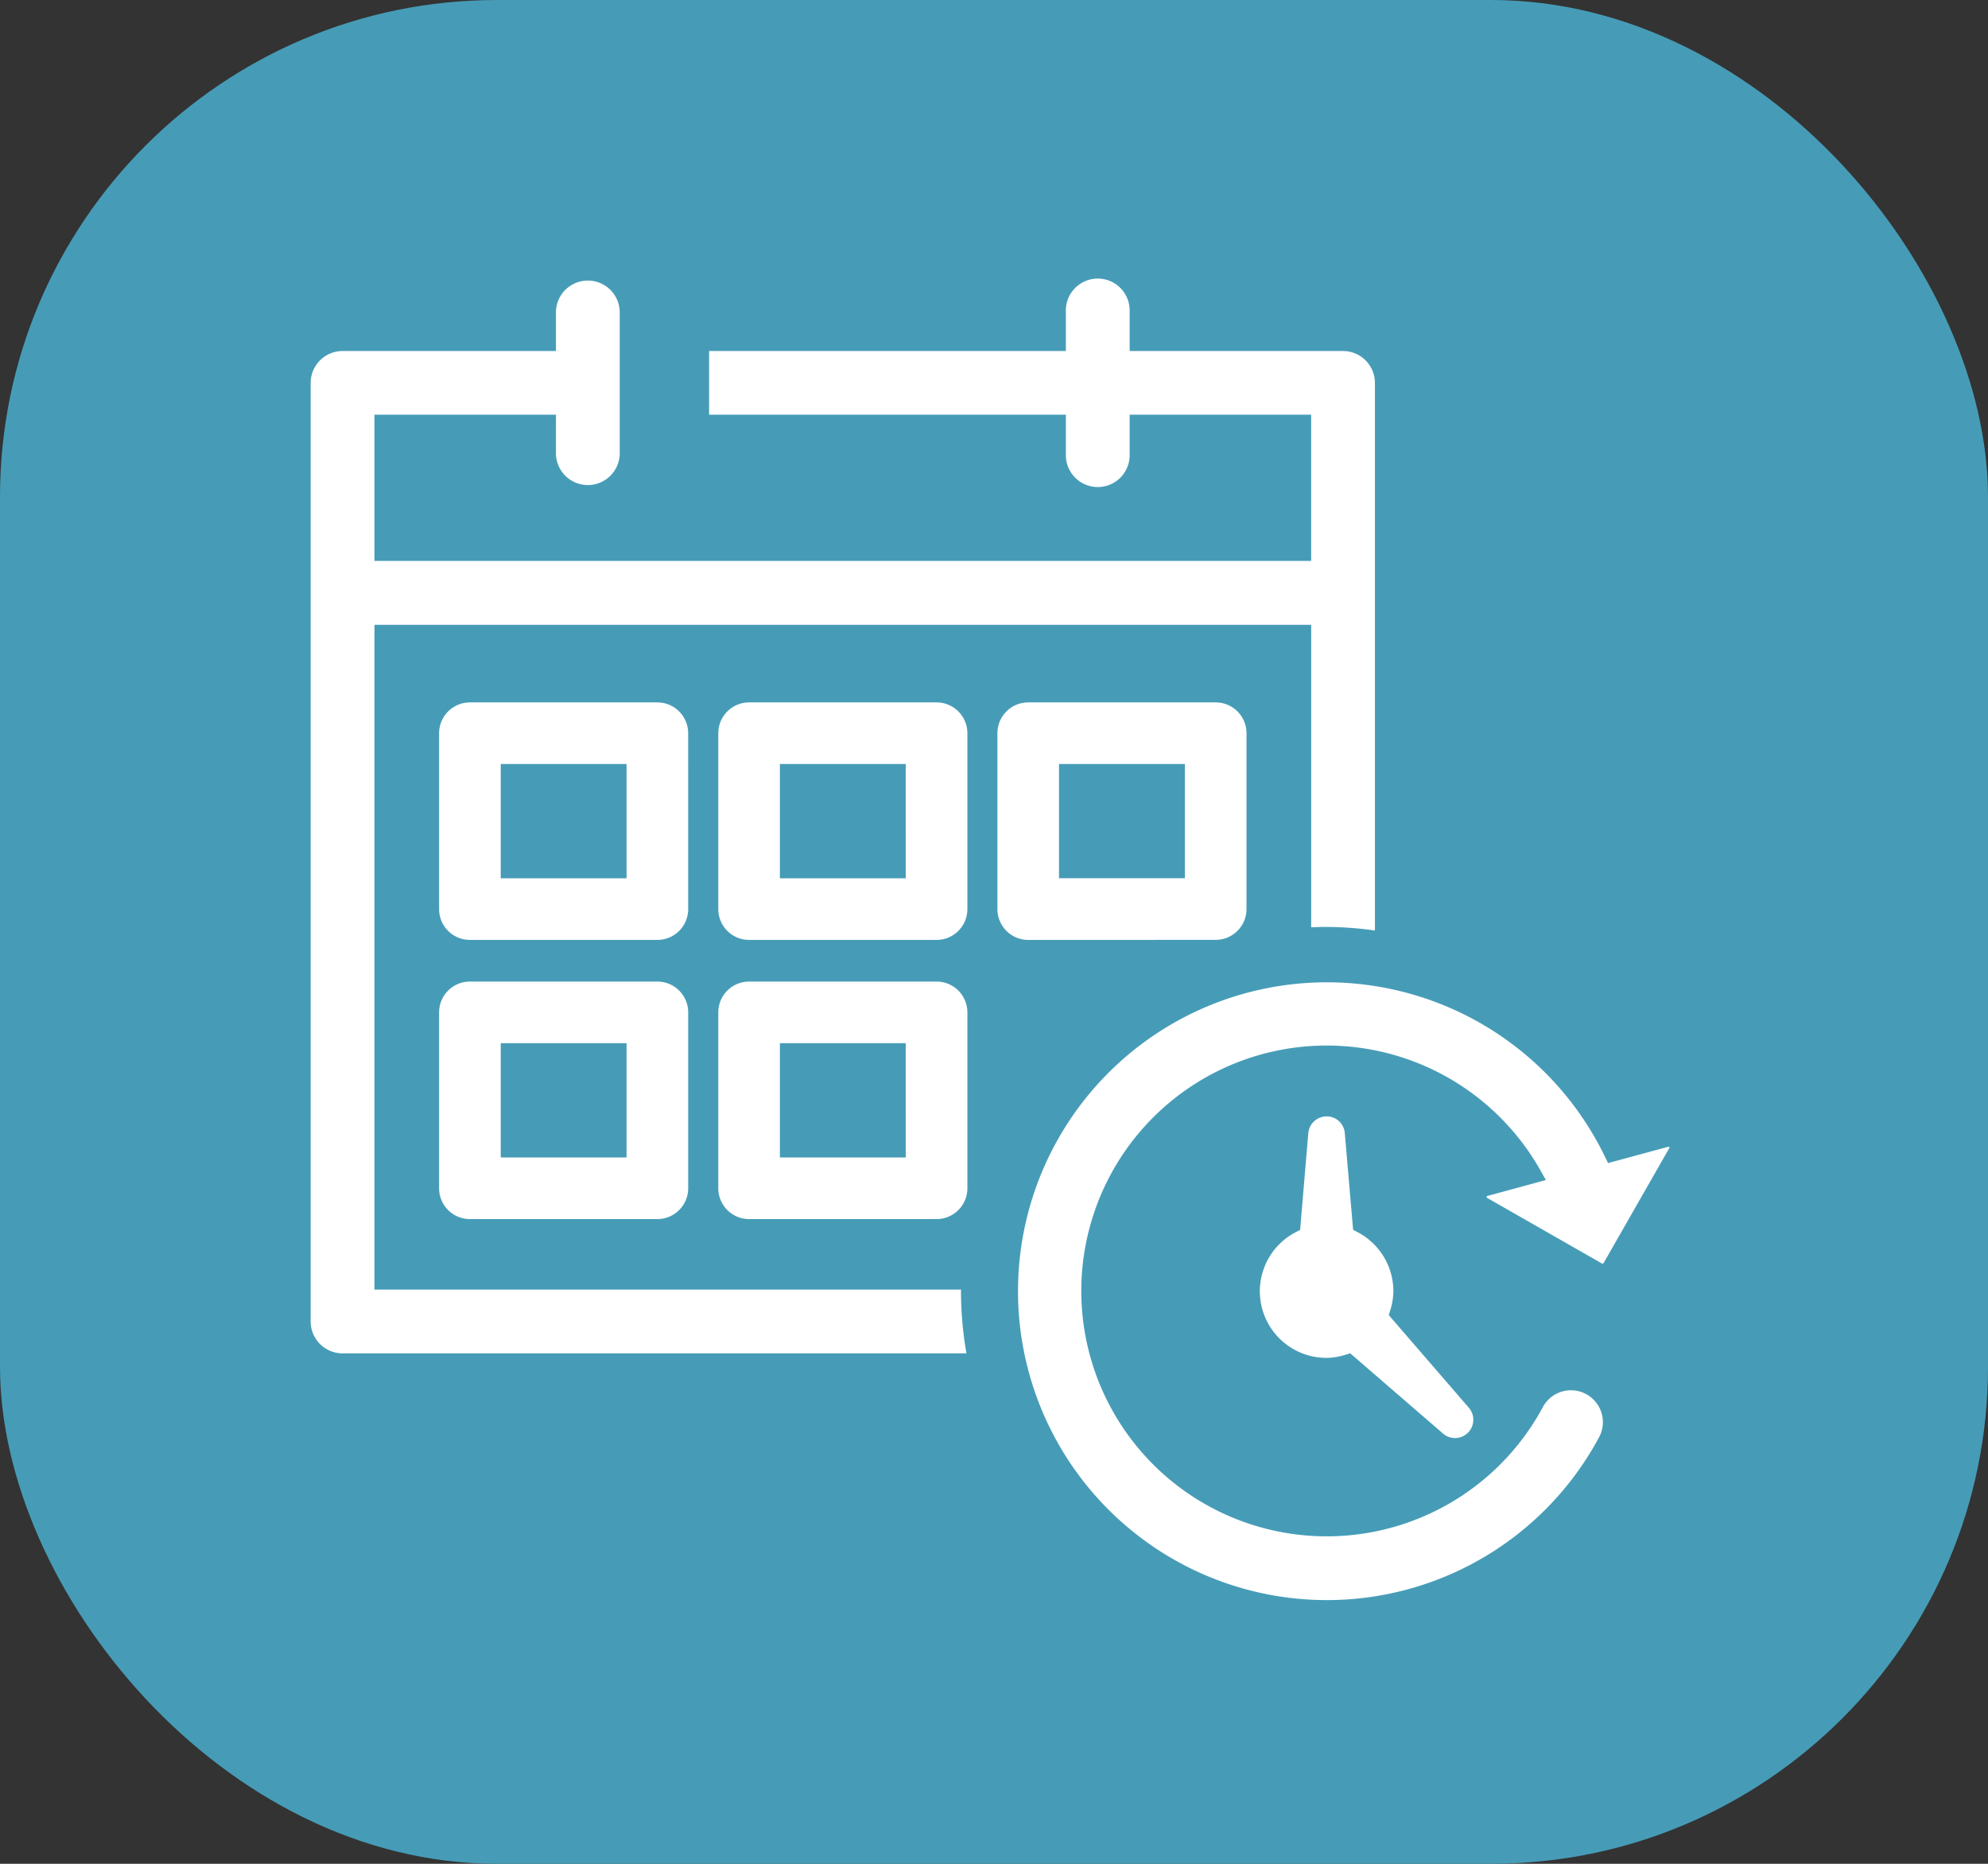
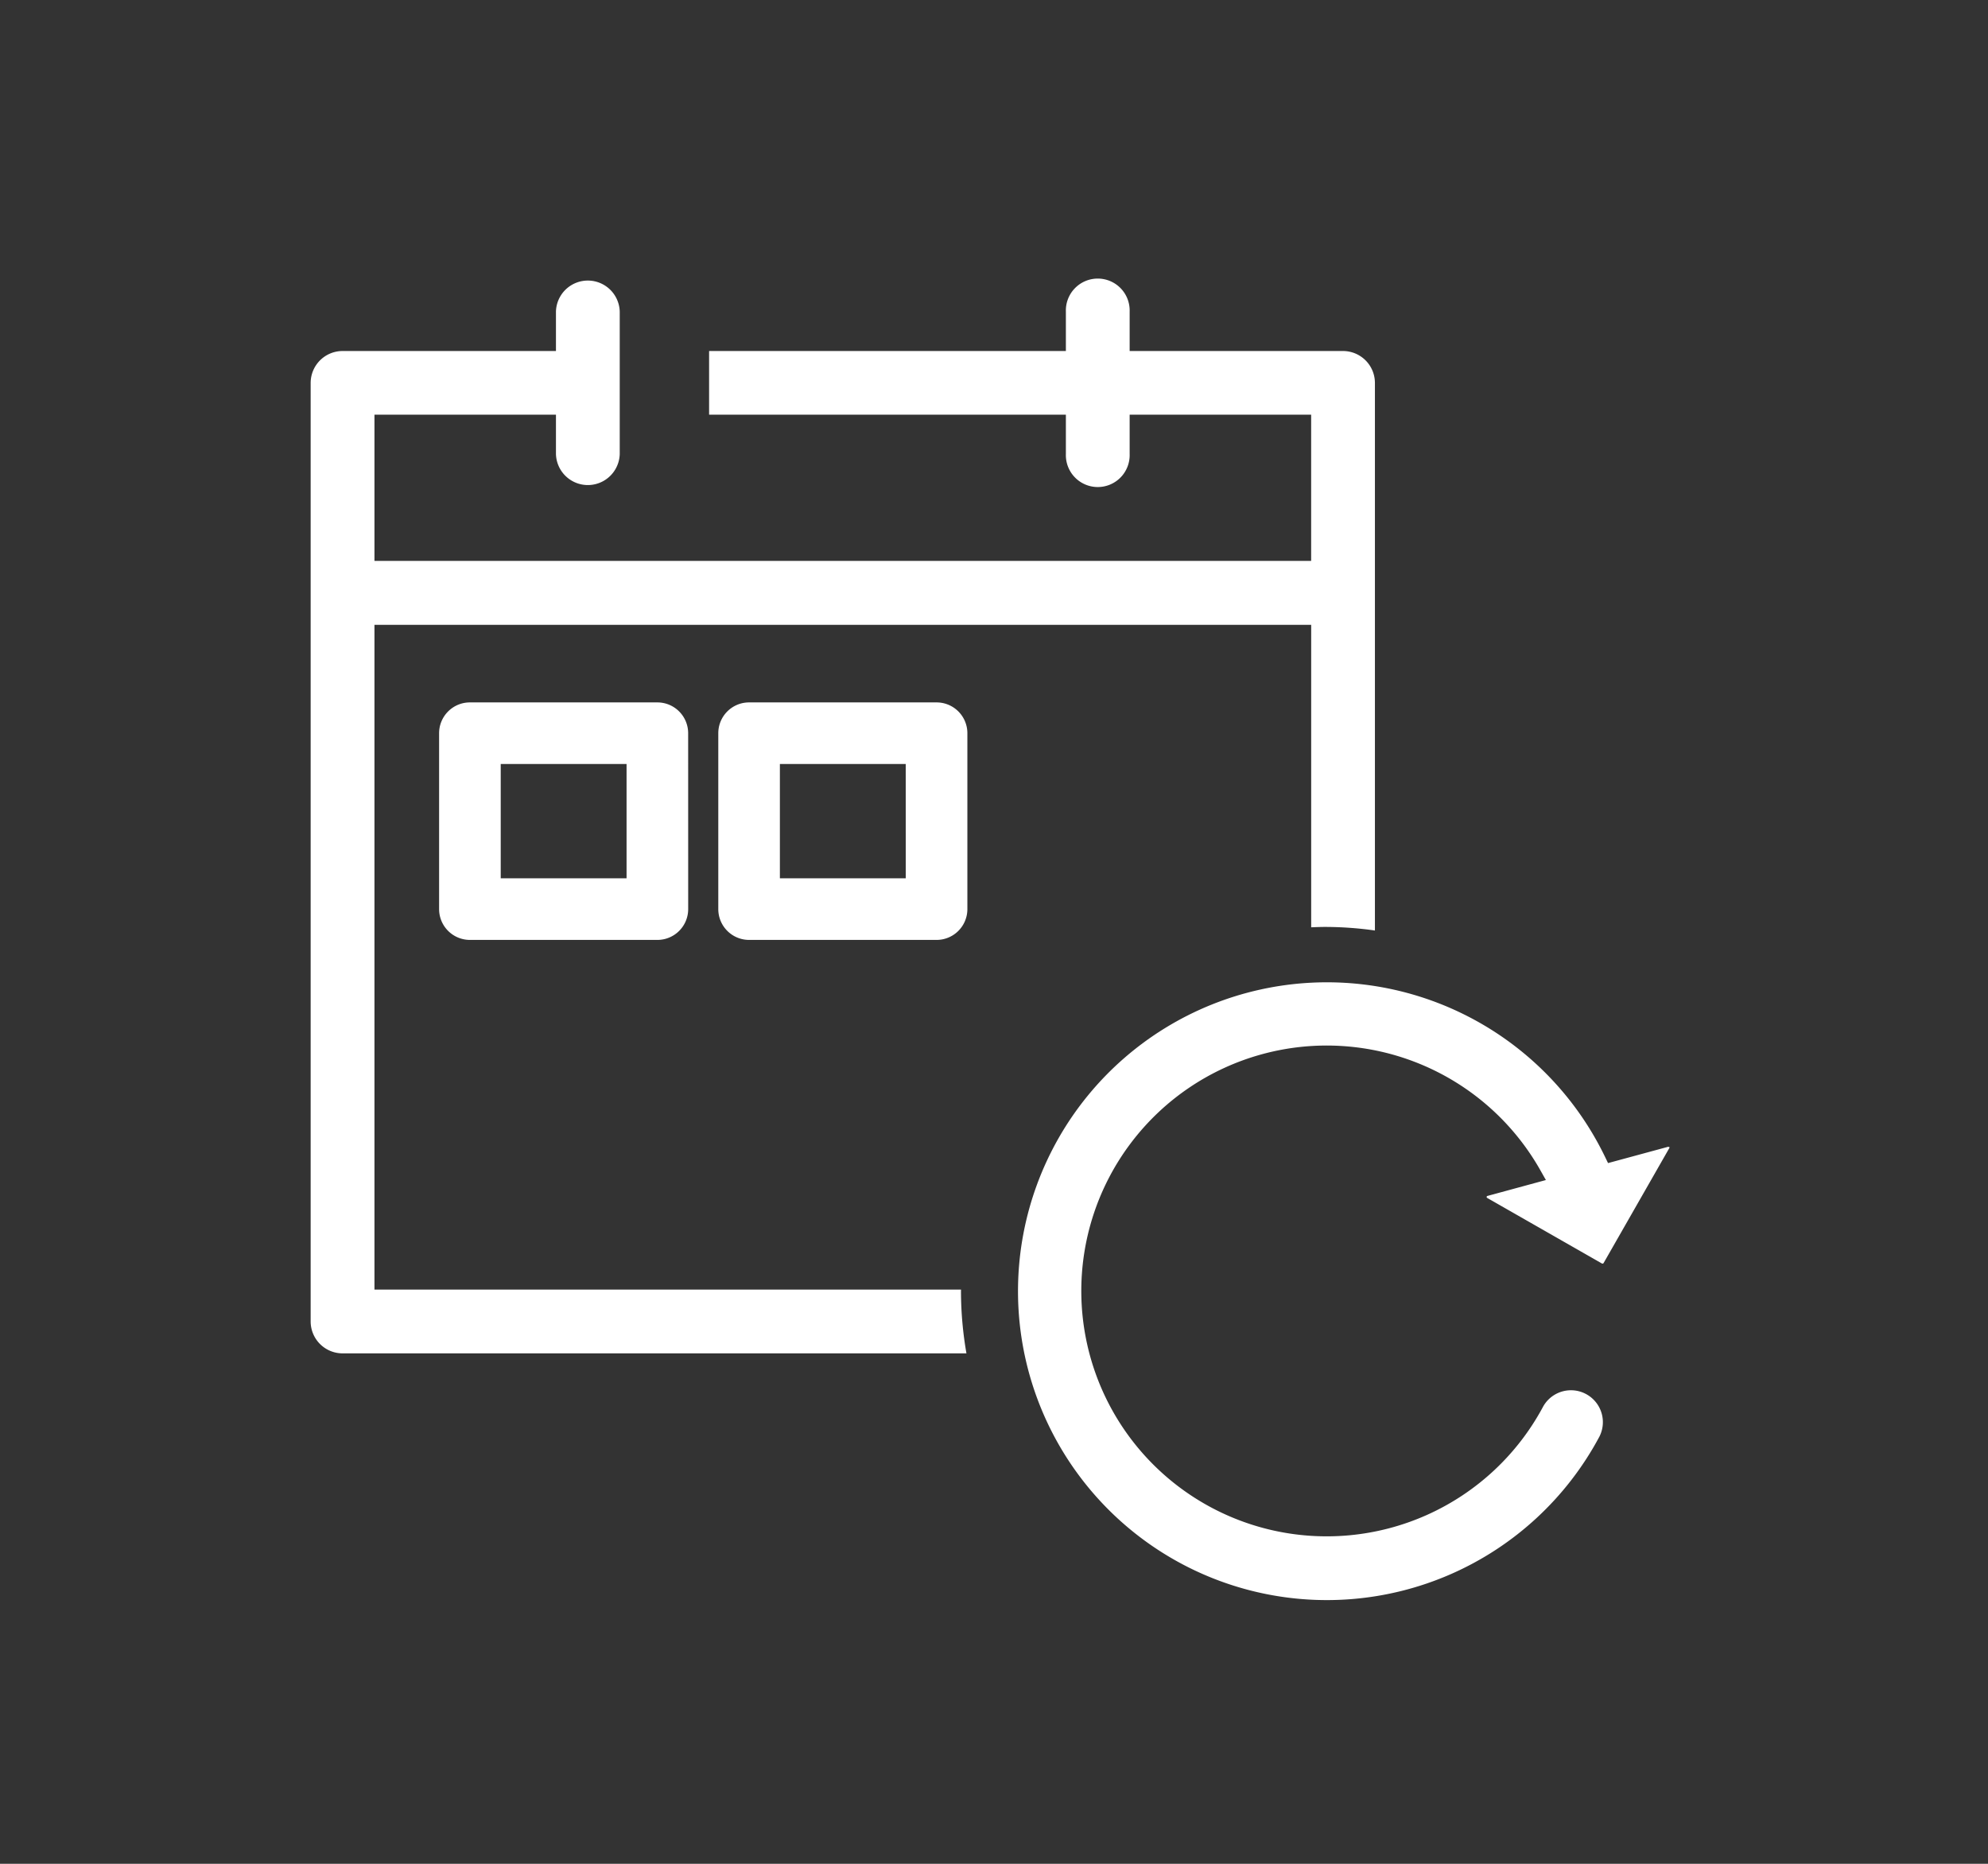
<svg xmlns="http://www.w3.org/2000/svg" width="64" height="60" viewBox="0 0 64 60">
  <rect x="0" y="0" width="64" height="60" fill="#333333" stroke="none" />
  <g id="Group_924" data-name="Group 924" transform="translate(-115 -861)">
-     <rect id="Rectangle_149" data-name="Rectangle 149" width="64" height="60" rx="16" transform="translate(115 861)" fill="#469cb7" />
    <g id="Group_918" data-name="Group 918" transform="translate(-409.835 -137.781)">
      <path id="Path_3468" data-name="Path 3468" d="M41.757,47.048a.992.992,0,0,0-.992-.992H34.731a.992.992,0,0,0-.992.992v5.662a.992.992,0,0,0,.992.992h6.035a.992.992,0,0,0,.992-.992Zm-1.983,4.67H35.723V48.039h4.051Z" transform="translate(505.232 975.337)" fill="#fff" />
      <path id="Path_3469" data-name="Path 3469" d="M71.175,46.056H65.141a.992.992,0,0,0-.992.992v5.662a.992.992,0,0,0,.992.992h6.035a.992.992,0,0,0,.992-.992V47.048a.992.992,0,0,0-.992-.992m-.992,5.662H66.132V48.039h4.051Z" transform="translate(483.81 975.337)" fill="#fff" />
-       <path id="Path_3470" data-name="Path 3470" d="M101.584,53.7a.992.992,0,0,0,.992-.992V47.048a.992.992,0,0,0-.992-.992H95.549a.992.992,0,0,0-.992.992v5.662a.992.992,0,0,0,.992.992ZM96.54,48.039h4.052v3.678H96.54Z" transform="translate(462.388 975.337)" fill="#fff" />
-       <path id="Path_3471" data-name="Path 3471" d="M40.765,76.464H34.731a.992.992,0,0,0-.992.992v5.662a.992.992,0,0,0,.992.992h6.035a.992.992,0,0,0,.992-.992V77.456a.992.992,0,0,0-.992-.992m-.992,5.662H35.723V78.447h4.051Z" transform="translate(505.232 953.916)" fill="#fff" />
-       <path id="Path_3472" data-name="Path 3472" d="M71.175,76.464H65.141a.992.992,0,0,0-.992.992v5.662a.992.992,0,0,0,.992.992h6.035a.992.992,0,0,0,.992-.992V77.456a.992.992,0,0,0-.992-.992m-.992,5.662H66.132V78.447h4.051Z" transform="translate(483.81 953.916)" fill="#fff" />
      <path id="Path_3473" data-name="Path 3473" d="M40.683,32.561c0-.015,0-.031,0-.046H21.8v-21.4H51.956v9.737c.15-.006.3-.012.452-.012a11.492,11.492,0,0,1,1.6.115V3.323A1.028,1.028,0,0,0,52.982,2.3h-6.87V1.027a1.027,1.027,0,1,0-2.053,0V2.3H32.573V4.35H44.059V5.62a1.027,1.027,0,1,0,2.053,0V4.35h5.843V9.057H21.8V4.35h5.843V5.62a1.027,1.027,0,0,0,2.053,0V1.027a1.027,1.027,0,0,0-2.053,0V2.3h-6.87a1.028,1.028,0,0,0-1.027,1.027V33.541a1.028,1.028,0,0,0,1.027,1.027H40.858a11.731,11.731,0,0,1-.176-2.007" transform="translate(515.09 1007.781)" fill="#fff" />
      <path id="Path_3474" data-name="Path 3474" d="M117.729,81.825a.035.035,0,0,0-.028-.014l-1.7.461-.237.064-.107-.221a9.944,9.944,0,1,0-.17,9.025,1.027,1.027,0,0,0-1.811-.968,7.9,7.9,0,1,1-.1-7.621l.187.331-.367.1-1.515.412a.035.035,0,0,0-.008.064l3.7,2.114a.032.032,0,0,0,.017,0,.035.035,0,0,0,.031-.018l2.115-3.7a.035.035,0,0,0,0-.039" transform="translate(460.839 953.887)" fill="#fff" />
-       <path id="Path_3475" data-name="Path 3475" d="M124.456,94.643l-.014.16-.142.075a2.144,2.144,0,0,0,1,4.046,2.1,2.1,0,0,0,.6-.1l.155-.046.122.106,2.872,2.482a.589.589,0,0,0,.83-.83l-2.476-2.865-.106-.124.047-.156a2.1,2.1,0,0,0,.1-.621,2.146,2.146,0,0,0-1.154-1.894l-.142-.075-.014-.16-.254-2.954a.588.588,0,0,0-.537-.537l-.052,0a.593.593,0,0,0-.586.539Z" transform="translate(442.248 943.57)" fill="#fff" />
    </g>
  </g>
</svg>